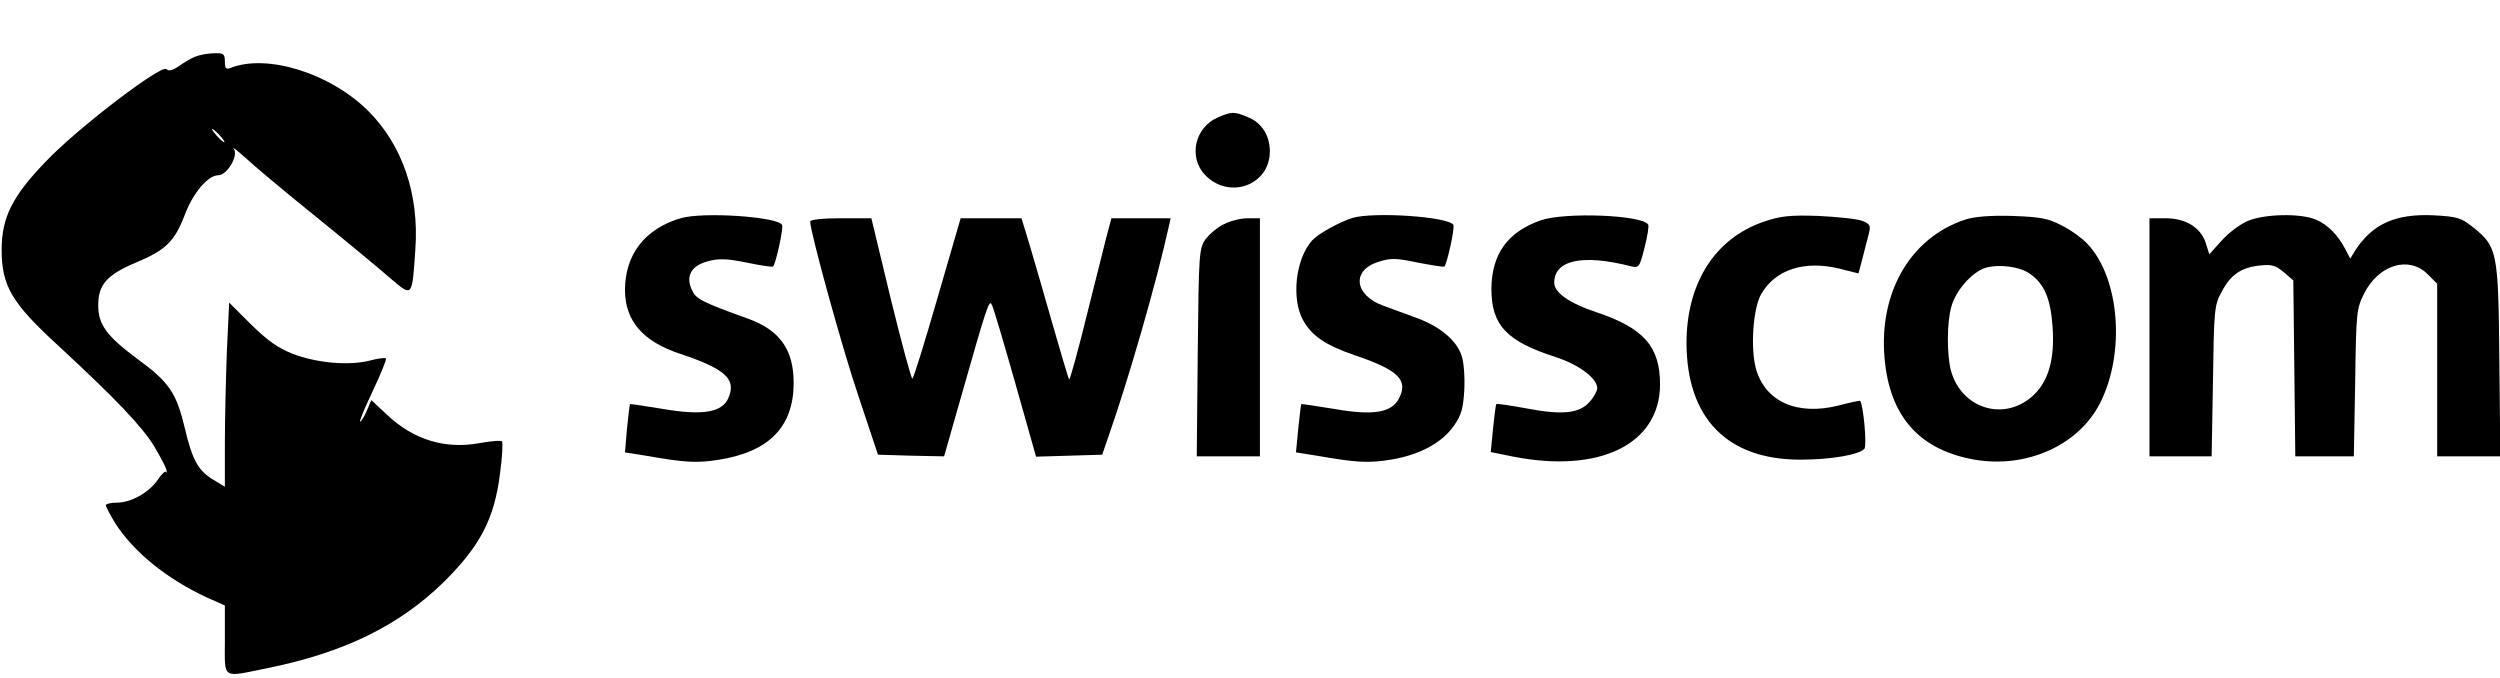
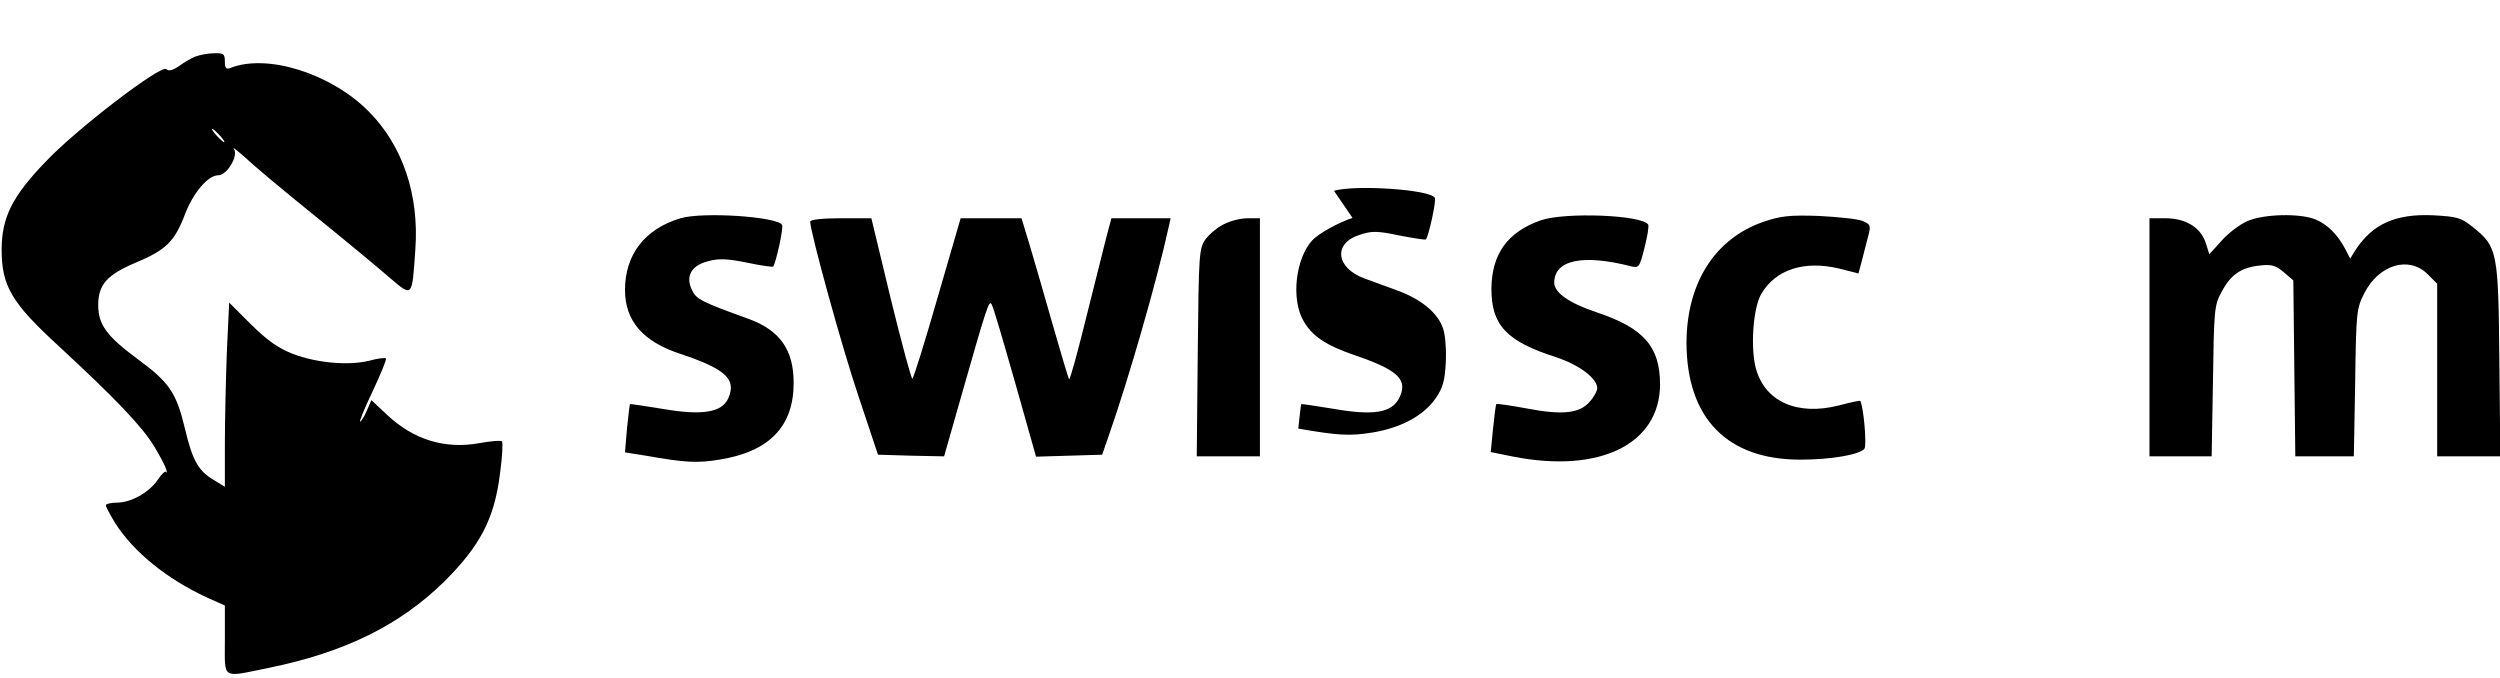
<svg xmlns="http://www.w3.org/2000/svg" version="1.0" width="756pt" height="205pt" viewBox="0 0 756 205" preserveAspectRatio="xMidYMid meet">
  <g transform="translate(0,205) scale(0.1,-0.1)" fill="#000000" stroke="none">
    <path d="M591 1879 c-13 -5 -35 -18 -50 -29 -19 -13 -31 -16 -38 -9 -15 15 -273 -182 -366 -281 -100 -104 -132 -168 -132 -265 0 -110 30 -161 173 -292 172 -159 253 -244 289 -304 18 -30 34 -61 36 -69 2 -8 2 -12 -1 -7 -2 4 -14 -7 -25 -24 -27 -39 -81 -69 -124 -69 -18 0 -33 -4 -33 -8 0 -4 13 -29 29 -55 56 -87 156 -168 277 -224 l54 -24 0 -105 c0 -121 -12 -113 131 -84 231 47 397 129 531 260 110 109 153 191 170 328 7 50 9 94 6 97 -3 4 -34 1 -68 -5 -104 -19 -199 10 -279 85 l-48 45 -13 -30 c-7 -17 -16 -33 -21 -35 -4 -3 12 38 37 90 25 53 44 99 41 101 -2 3 -26 0 -51 -7 -62 -15 -157 -7 -231 21 -45 18 -76 40 -126 89 l-66 66 -7 -149 c-3 -82 -6 -207 -6 -279 l0 -129 -31 19 c-49 28 -67 60 -90 158 -26 108 -47 139 -144 210 -93 69 -118 104 -118 162 0 62 26 92 114 129 91 38 117 64 148 145 25 66 70 119 101 119 27 0 62 60 47 80 -6 8 9 -4 34 -26 24 -23 121 -104 214 -179 94 -76 195 -160 226 -187 67 -57 65 -58 75 88 12 166 -39 315 -142 418 -114 114 -305 174 -416 131 -14 -6 -18 -2 -18 19 0 23 -4 26 -32 25 -18 0 -44 -5 -57 -10z m74 -239 c10 -11 16 -20 13 -20 -3 0 -13 9 -23 20 -10 11 -16 20 -13 20 3 0 13 -9 23 -20z" />
-     <path d="M3683 1695 c-70 -30 -90 -120 -39 -174 73 -76 196 -31 196 71 0 48 -24 87 -67 104 -40 17 -49 17 -90 -1z" />
    <path d="M2058 1390 c-108 -32 -168 -110 -168 -217 0 -93 54 -156 167 -193 138 -46 171 -77 145 -135 -19 -42 -78 -52 -195 -32 -55 9 -101 16 -102 15 -1 -2 -5 -35 -9 -74 l-6 -72 63 -10 c119 -21 155 -23 222 -12 151 24 225 100 225 232 0 100 -41 159 -137 194 -142 51 -158 60 -170 86 -21 42 -3 75 48 88 33 9 57 8 117 -4 42 -9 78 -14 80 -12 8 9 32 117 27 126 -15 25 -240 40 -307 20z" />
-     <path d="M4090 1391 c-41 -13 -104 -48 -122 -68 -50 -55 -64 -177 -27 -242 26 -47 68 -75 155 -105 133 -45 164 -75 134 -132 -23 -42 -77 -51 -193 -31 -55 9 -101 16 -102 15 -1 -2 -5 -35 -9 -74 l-7 -72 63 -10 c120 -21 156 -23 224 -12 86 14 155 51 191 103 22 31 28 53 31 107 2 38 -1 84 -8 104 -15 47 -66 89 -137 115 -32 12 -77 28 -101 37 -87 32 -95 107 -14 132 36 12 53 12 119 -2 42 -8 79 -14 81 -12 8 9 32 117 27 126 -15 25 -241 40 -305 21z" />
+     <path d="M4090 1391 c-41 -13 -104 -48 -122 -68 -50 -55 -64 -177 -27 -242 26 -47 68 -75 155 -105 133 -45 164 -75 134 -132 -23 -42 -77 -51 -193 -31 -55 9 -101 16 -102 15 -1 -2 -5 -35 -9 -74 c120 -21 156 -23 224 -12 86 14 155 51 191 103 22 31 28 53 31 107 2 38 -1 84 -8 104 -15 47 -66 89 -137 115 -32 12 -77 28 -101 37 -87 32 -95 107 -14 132 36 12 53 12 119 -2 42 -8 79 -14 81 -12 8 9 32 117 27 126 -15 25 -241 40 -305 21z" />
    <path d="M4660 1384 c-101 -35 -149 -102 -150 -207 0 -110 45 -159 195 -207 70 -23 125 -64 125 -94 0 -8 -10 -27 -23 -41 -30 -35 -82 -41 -191 -20 -49 9 -90 15 -91 13 -2 -2 -6 -35 -10 -74 l-7 -71 69 -14 c261 -51 442 38 443 218 0 115 -49 171 -193 219 -81 27 -127 59 -127 89 0 69 86 87 231 50 25 -6 27 -4 42 56 9 35 14 66 11 70 -18 29 -250 38 -324 13z" />
    <path d="M5332 1379 c-147 -51 -232 -186 -232 -367 1 -227 123 -352 344 -352 93 0 179 15 194 33 8 10 -3 132 -13 145 -1 1 -30 -5 -64 -14 -126 -32 -223 11 -251 111 -17 62 -9 183 16 226 43 74 130 102 235 77 l59 -15 11 41 c6 23 14 56 19 74 8 30 6 34 -18 44 -15 6 -74 12 -132 15 -89 3 -115 0 -168 -18z" />
-     <path d="M5943 1386 c-171 -56 -268 -231 -242 -439 20 -164 110 -259 270 -287 157 -27 314 43 379 170 78 152 60 380 -38 483 -15 16 -49 41 -77 55 -42 22 -65 26 -150 29 -65 2 -115 -2 -142 -11z m197 -165 c43 -31 61 -75 67 -159 7 -100 -13 -168 -62 -211 -87 -76 -213 -36 -245 77 -13 48 -13 147 1 195 13 48 62 104 103 117 42 12 105 4 136 -19z" />
    <path d="M6795 1381 c-22 -10 -57 -36 -77 -59 l-37 -41 -11 35 c-16 47 -61 74 -122 74 l-48 0 0 -360 0 -360 94 0 94 0 4 228 c3 213 4 230 26 269 27 52 59 74 115 80 36 4 48 1 73 -20 l29 -25 3 -266 3 -266 89 0 88 0 4 223 c3 214 4 224 28 271 44 86 135 113 191 57 l29 -29 0 -261 0 -261 96 0 95 0 -3 293 c-3 329 -6 341 -81 401 -35 28 -47 31 -119 35 -114 5 -183 -26 -235 -105 l-16 -26 -15 29 c-22 42 -53 74 -89 89 -47 20 -159 17 -208 -5z" />
    <path d="M2450 1380 c0 -31 97 -384 147 -531 l58 -174 100 -3 100 -2 49 172 c81 284 87 303 95 287 5 -8 36 -114 71 -237 l63 -223 100 3 100 3 19 55 c60 171 145 465 182 633 l6 27 -89 0 -90 0 -10 -37 c-6 -21 -33 -132 -62 -246 -28 -114 -53 -206 -56 -204 -2 2 -24 76 -49 163 -25 87 -56 196 -70 242 l-25 82 -92 0 -92 0 -70 -241 c-38 -132 -72 -242 -76 -244 -3 -2 -32 106 -65 240 l-59 245 -92 0 c-54 0 -93 -4 -93 -10z" />
    <path d="M3701 1372 c-19 -9 -44 -30 -55 -45 -20 -27 -21 -43 -24 -343 l-3 -314 95 0 96 0 0 360 0 360 -37 0 c-21 0 -53 -8 -72 -18z" />
  </g>
</svg>